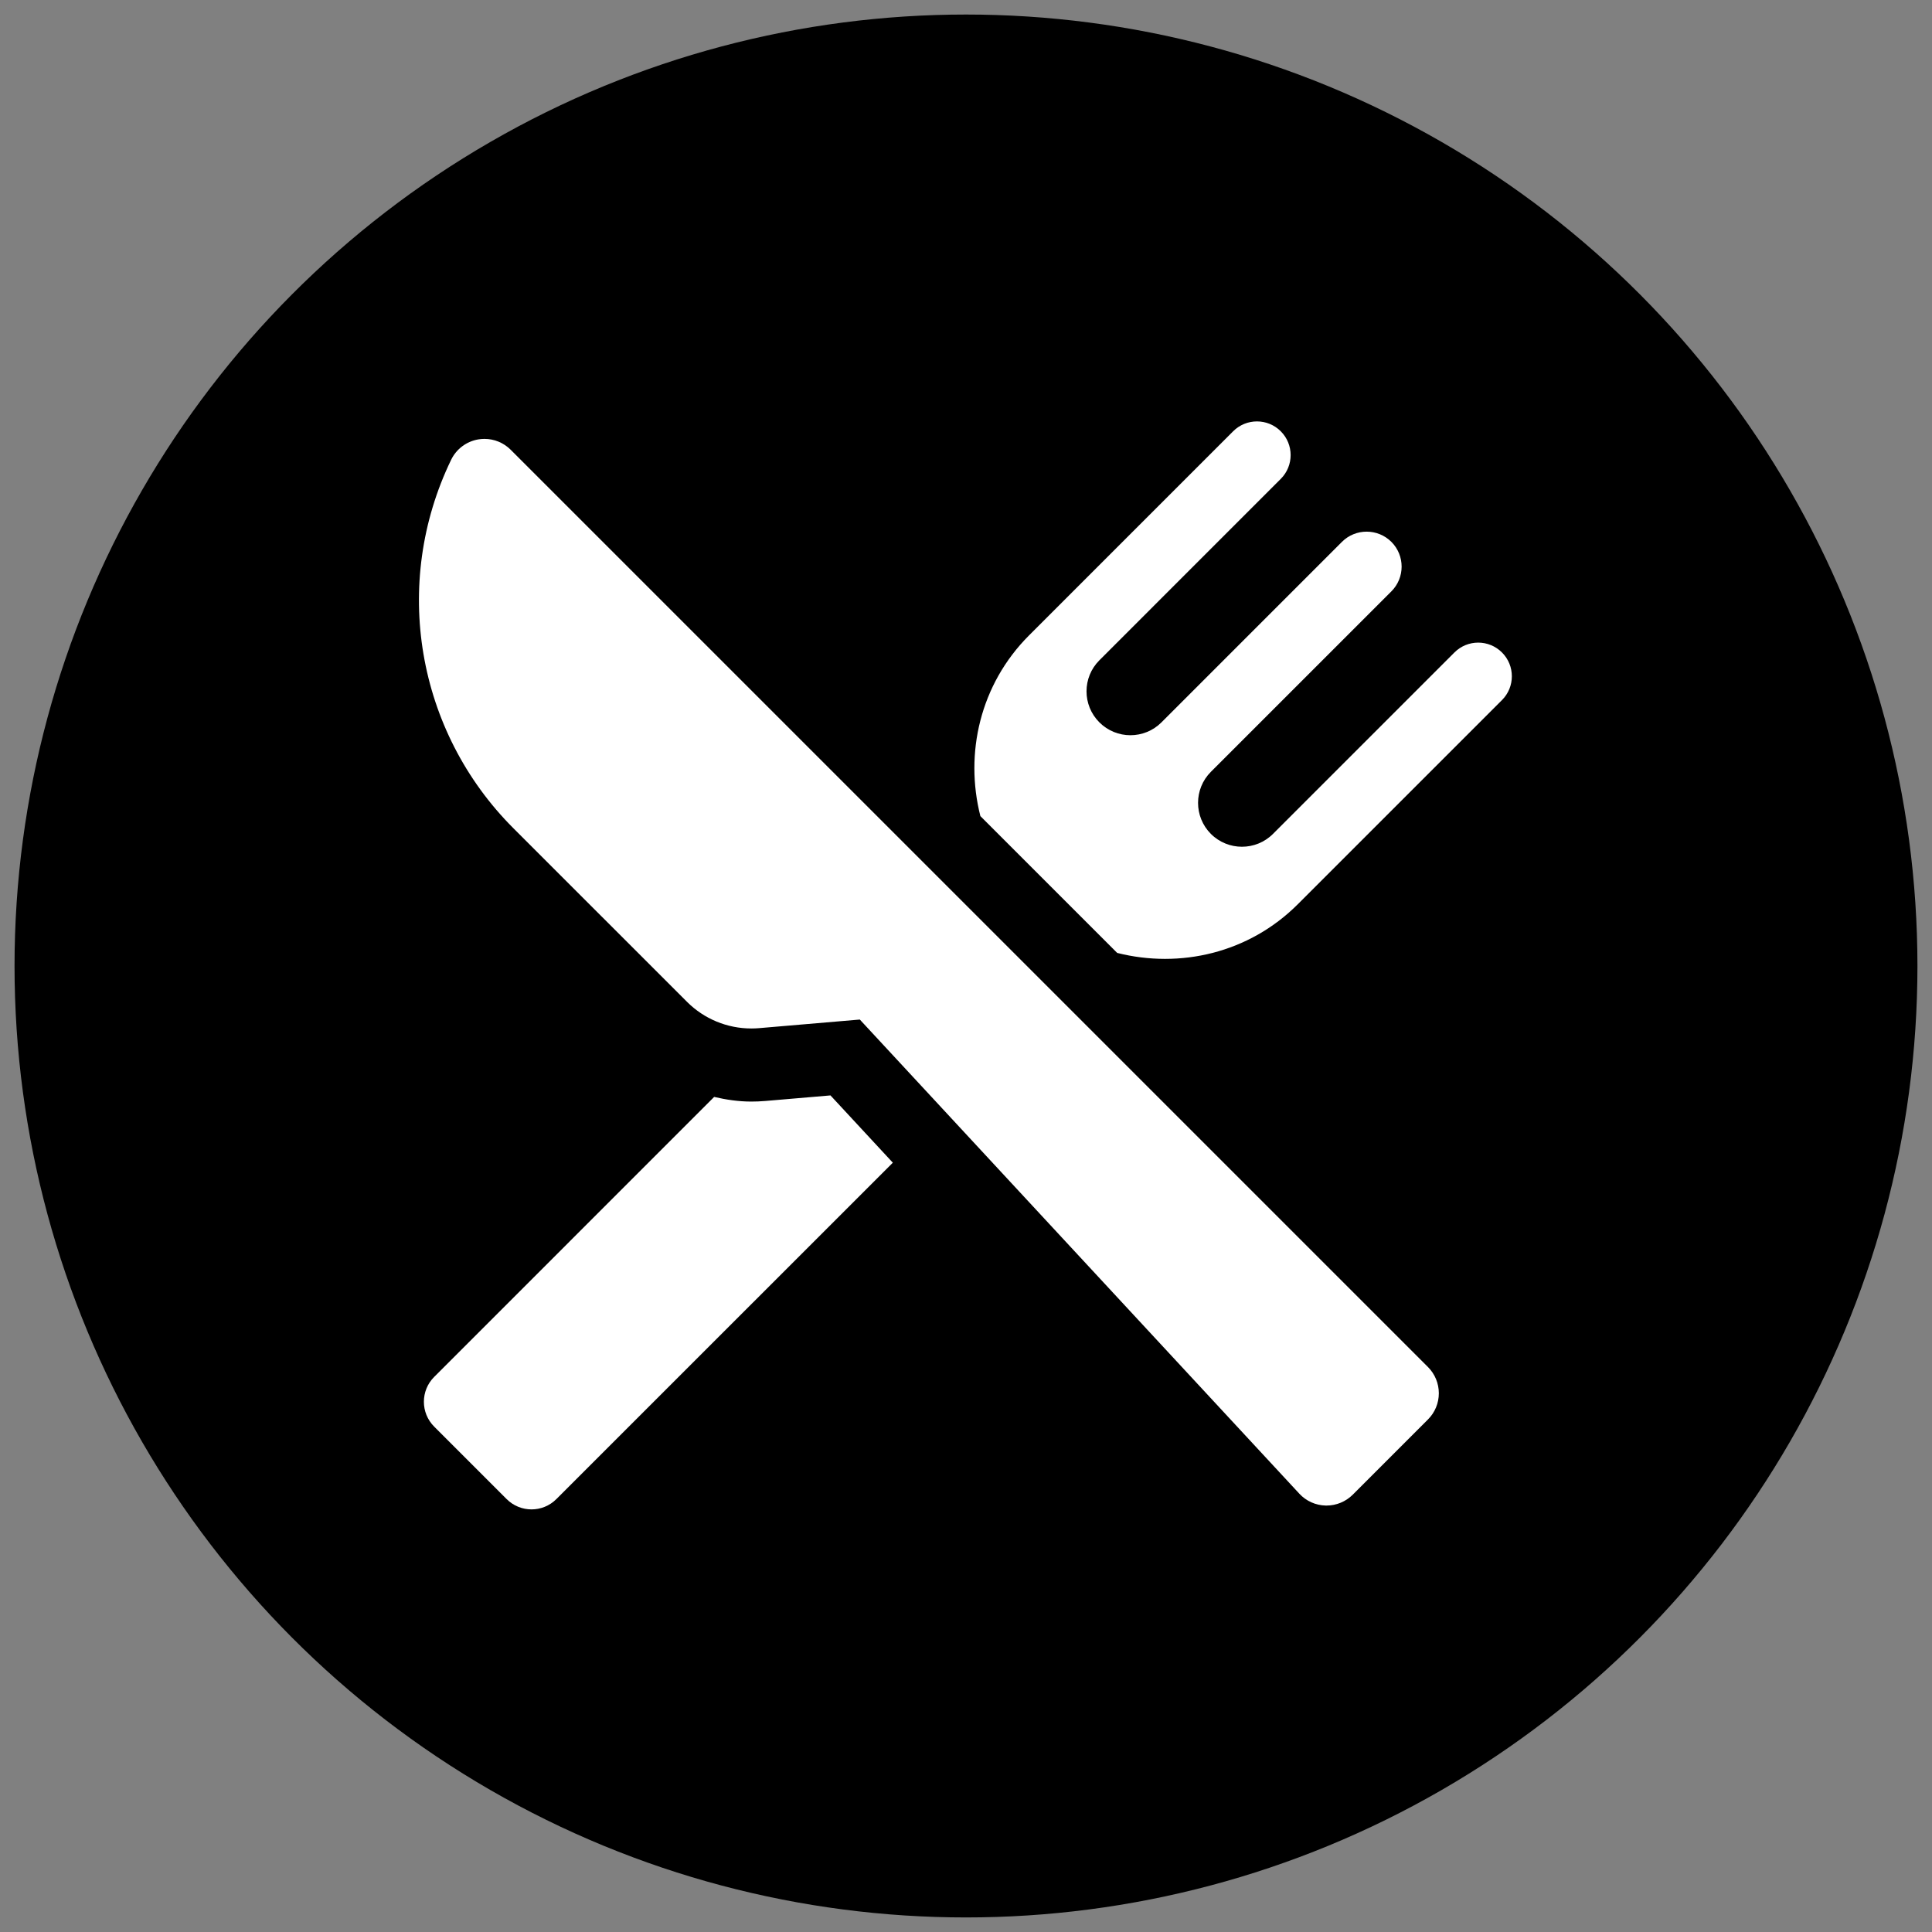
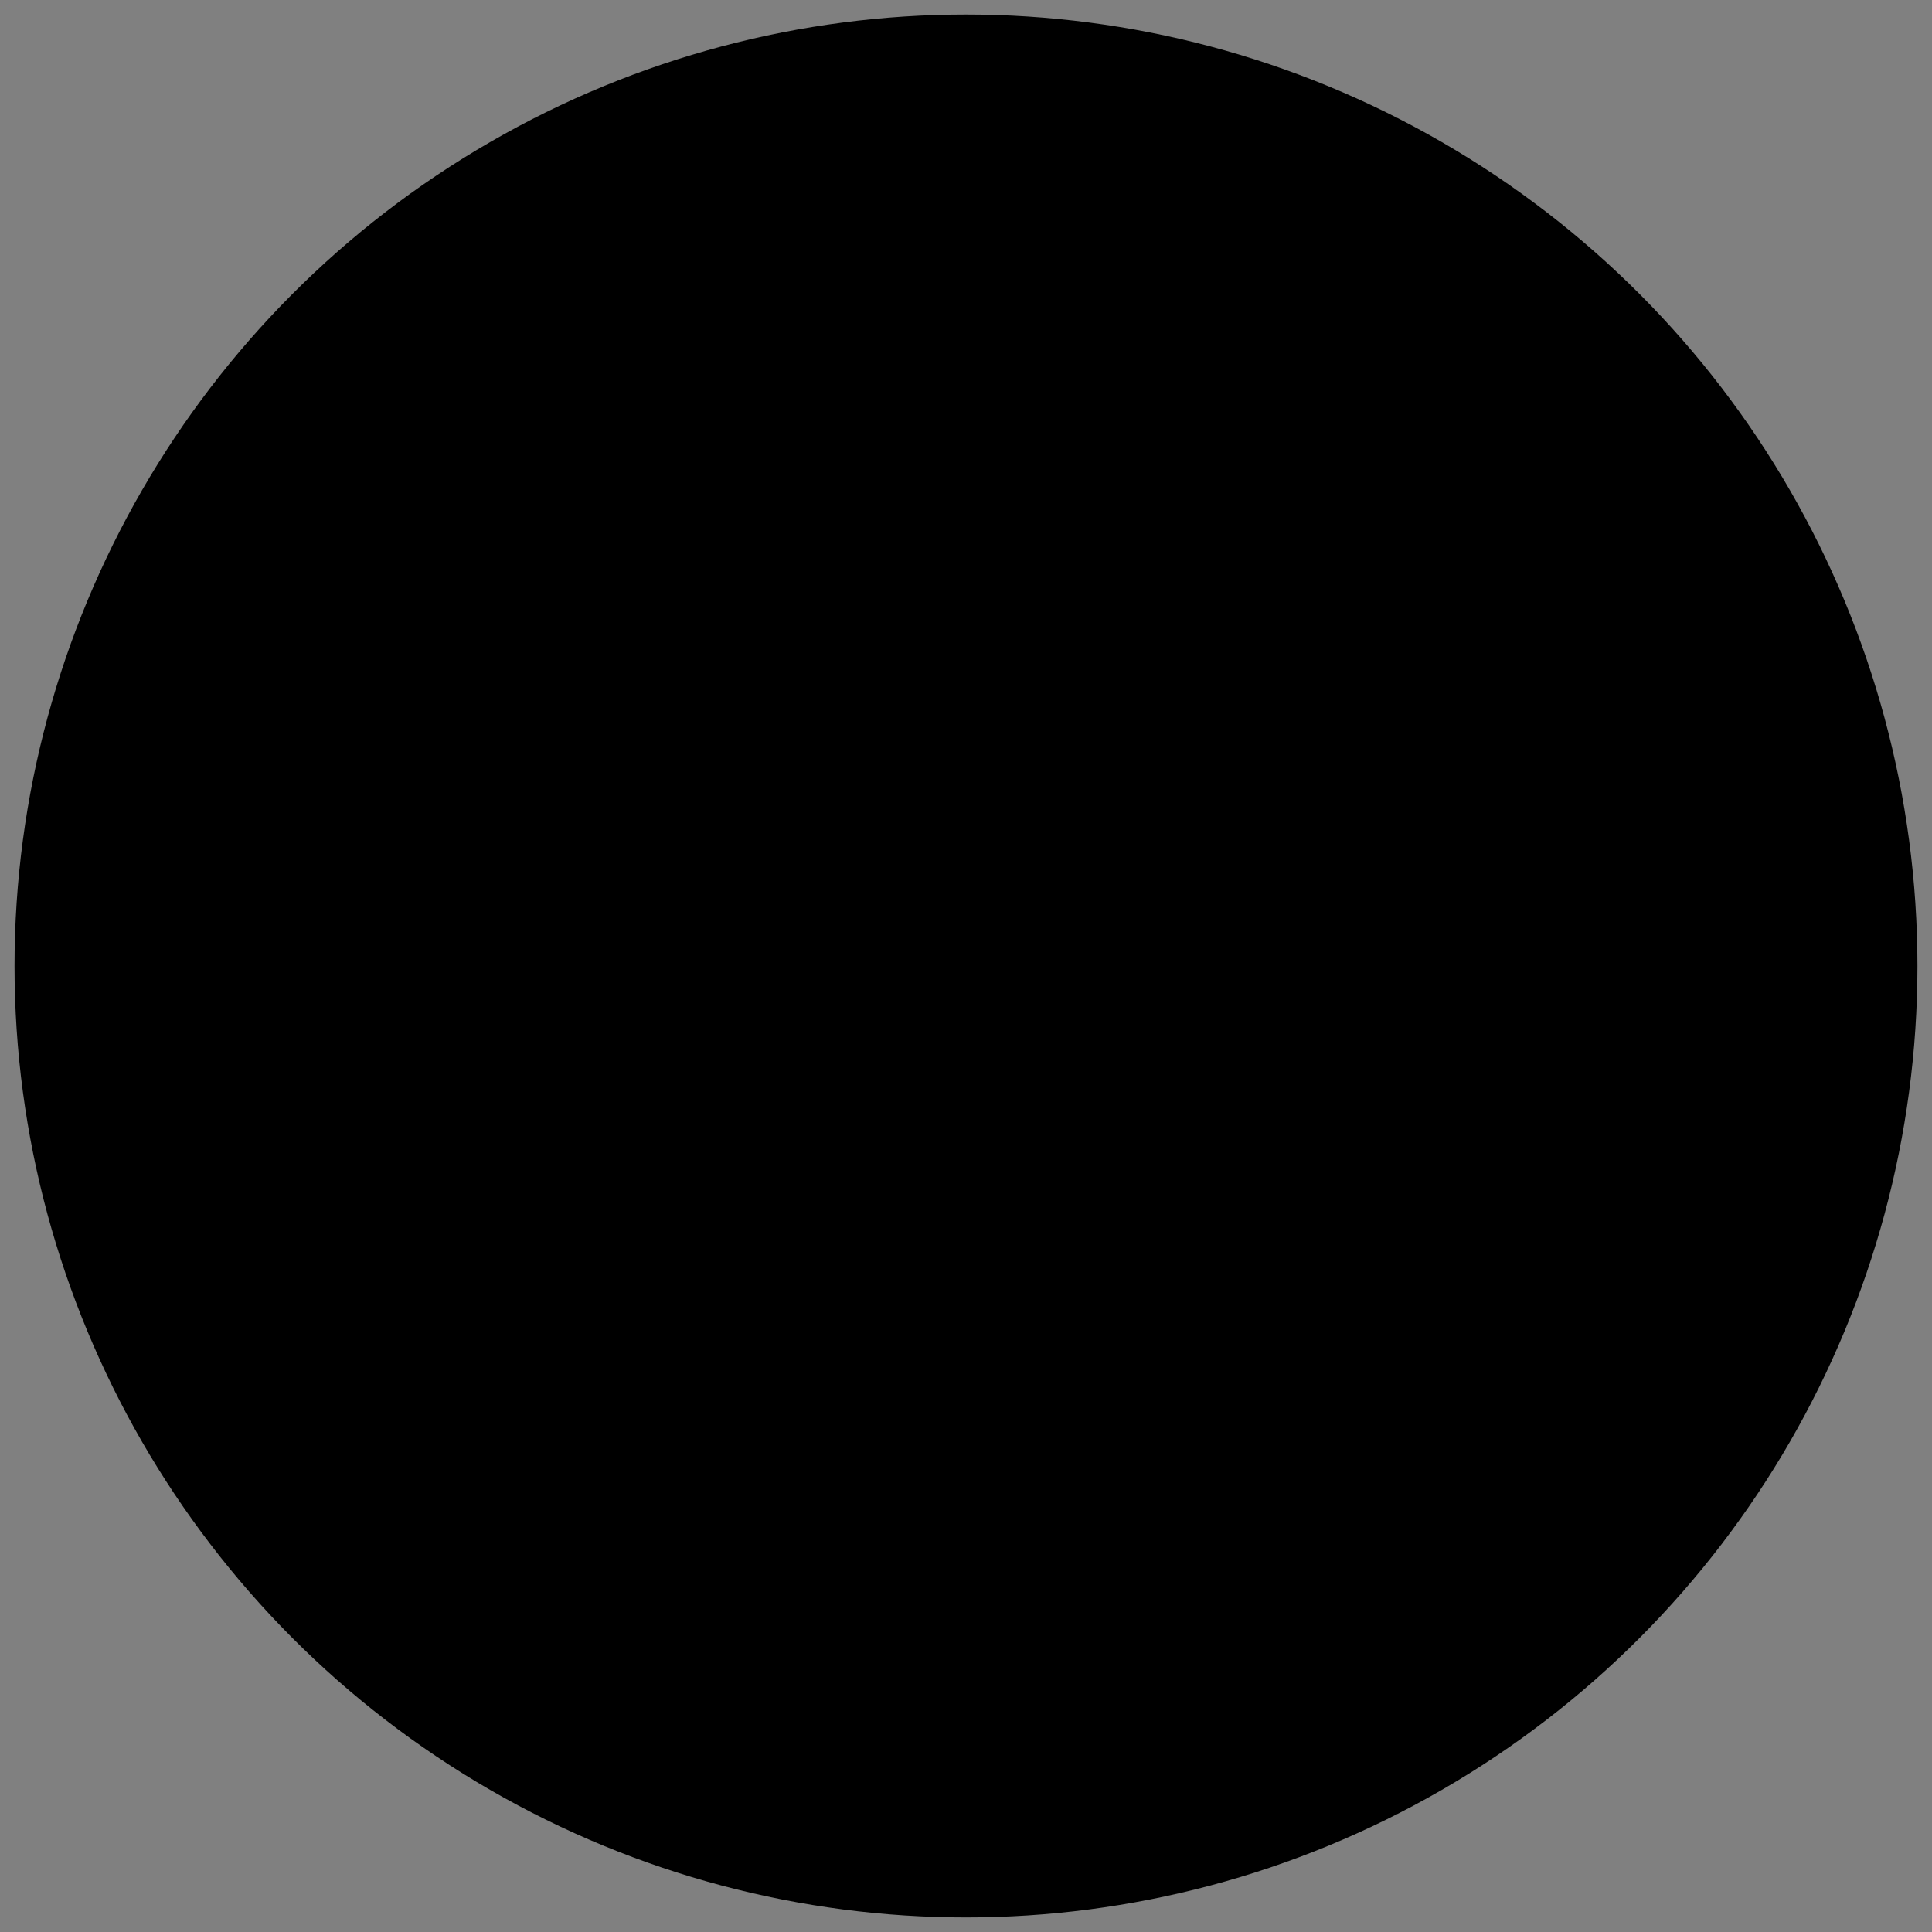
<svg xmlns="http://www.w3.org/2000/svg" xmlns:ns1="http://www.serif.com/" width="100%" height="100%" viewBox="0 0 200 200" xml:space="preserve" style="fill-rule:evenodd;clip-rule:evenodd;stroke-linejoin:round;stroke-miterlimit:2;">
  <rect x="0" y="0" width="200" height="200" fill="#808080" stroke="none" />
  <rect id="Artboard1" x="0" y="0" width="200" height="200" style="fill:none;" />
  <g id="Artboard11" ns1:id="Artboard1">
    <g transform="matrix(1.092,0,0,1.092,-19.561,-17.044)">
      <g id="Drink">
        <circle cx="109.487" cy="107.182" r="90.196" />
      </g>
    </g>
    <g id="XMLID_95_" transform="matrix(0.231,0,0,0.231,43.369,43.369)">
-       <path id="XMLID_98_" d="M155.183,305.646C153.102,305.821 151.026,305.911 148.945,305.911C143.252,305.911 137.715,305.085 132.293,303.83L6.834,429.293C0.676,435.442 0.676,445.43 6.834,451.58L39.304,484.058C45.462,490.208 55.439,490.208 61.58,484.058L212.365,333.301L184.421,303.151L155.183,305.646Z" style="fill:white;fill-rule:nonzero;" />
-       <path id="XMLID_97_" d="M485.345,104.649C479.457,98.764 469.928,98.764 464.041,104.649L382.738,185.95C375.045,193.635 362.584,193.635 354.891,185.95C347.232,178.271 347.232,165.82 354.891,158.143L435.792,77.259C441.904,71.141 441.904,61.223 435.792,55.091C429.651,48.981 419.737,48.981 413.625,55.091L332.757,135.967C325.064,143.66 312.617,143.66 304.924,135.967C297.247,128.291 297.247,115.831 304.924,108.161L386.21,26.868C392.114,20.974 392.114,11.427 386.21,5.525C380.322,-0.37 370.776,-0.37 364.872,5.525L273.414,96.988C251.425,118.991 244.479,149.876 251.598,177.979L312.908,239.293C341.009,246.386 371.909,239.437 393.873,217.452L485.344,125.994C491.249,120.1 491.249,110.543 485.345,104.649Z" style="fill:white;fill-rule:nonzero;" />
-       <path id="XMLID_96_" d="M41.093,13.791C37.959,10.656 33.721,8.937 29.369,8.937C28.443,8.937 27.512,9.016 26.603,9.168C21.308,10.064 16.765,13.463 14.431,18.301C-12.359,73.674 -1.163,139.932 42.325,183.422L120.126,261.213C127.802,268.898 138.181,273.152 148.945,273.152C150.096,273.152 151.25,273.104 152.401,273.009L197.572,269.154L394.543,481.643C397.601,484.946 401.885,486.864 406.398,486.953L406.686,486.953C411.098,486.953 415.322,485.21 418.457,482.098L452.191,448.357C455.308,445.247 457.05,441.026 457.05,436.627C457.05,432.229 455.308,428.005 452.204,424.895L41.093,13.791Z" style="fill:white;fill-rule:nonzero;" />
-     </g>
+       </g>
  </g>
</svg>